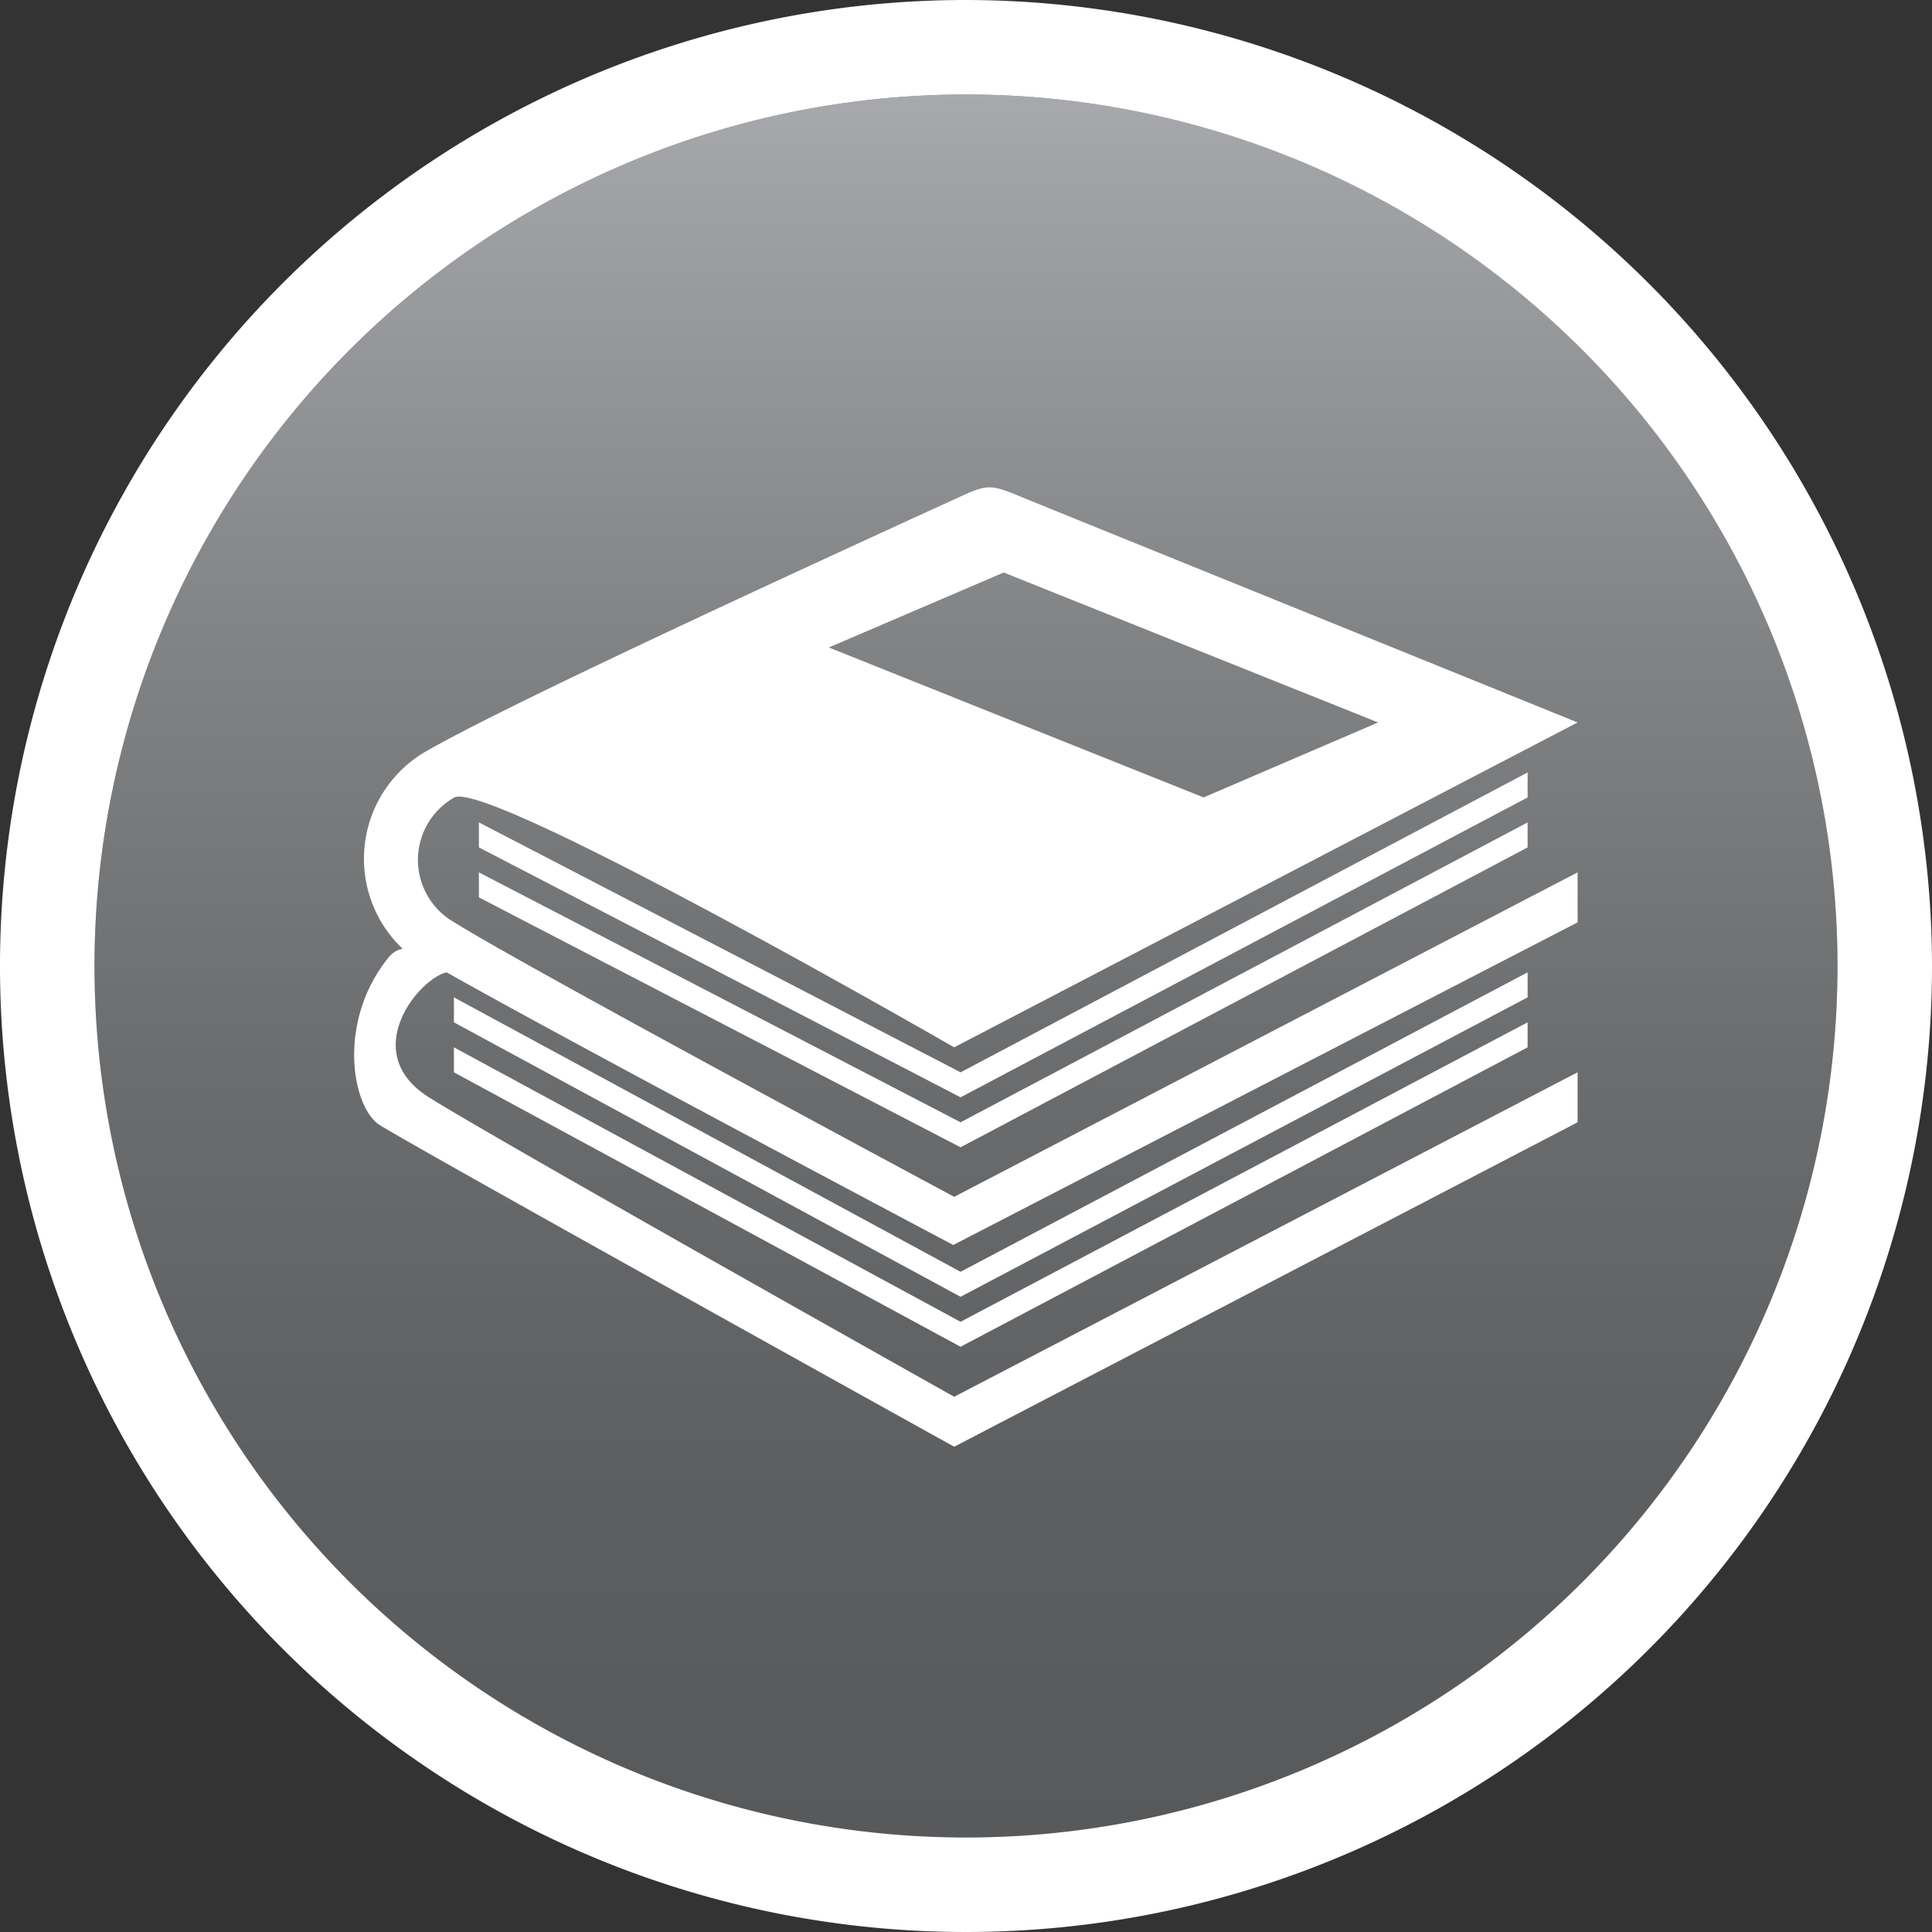
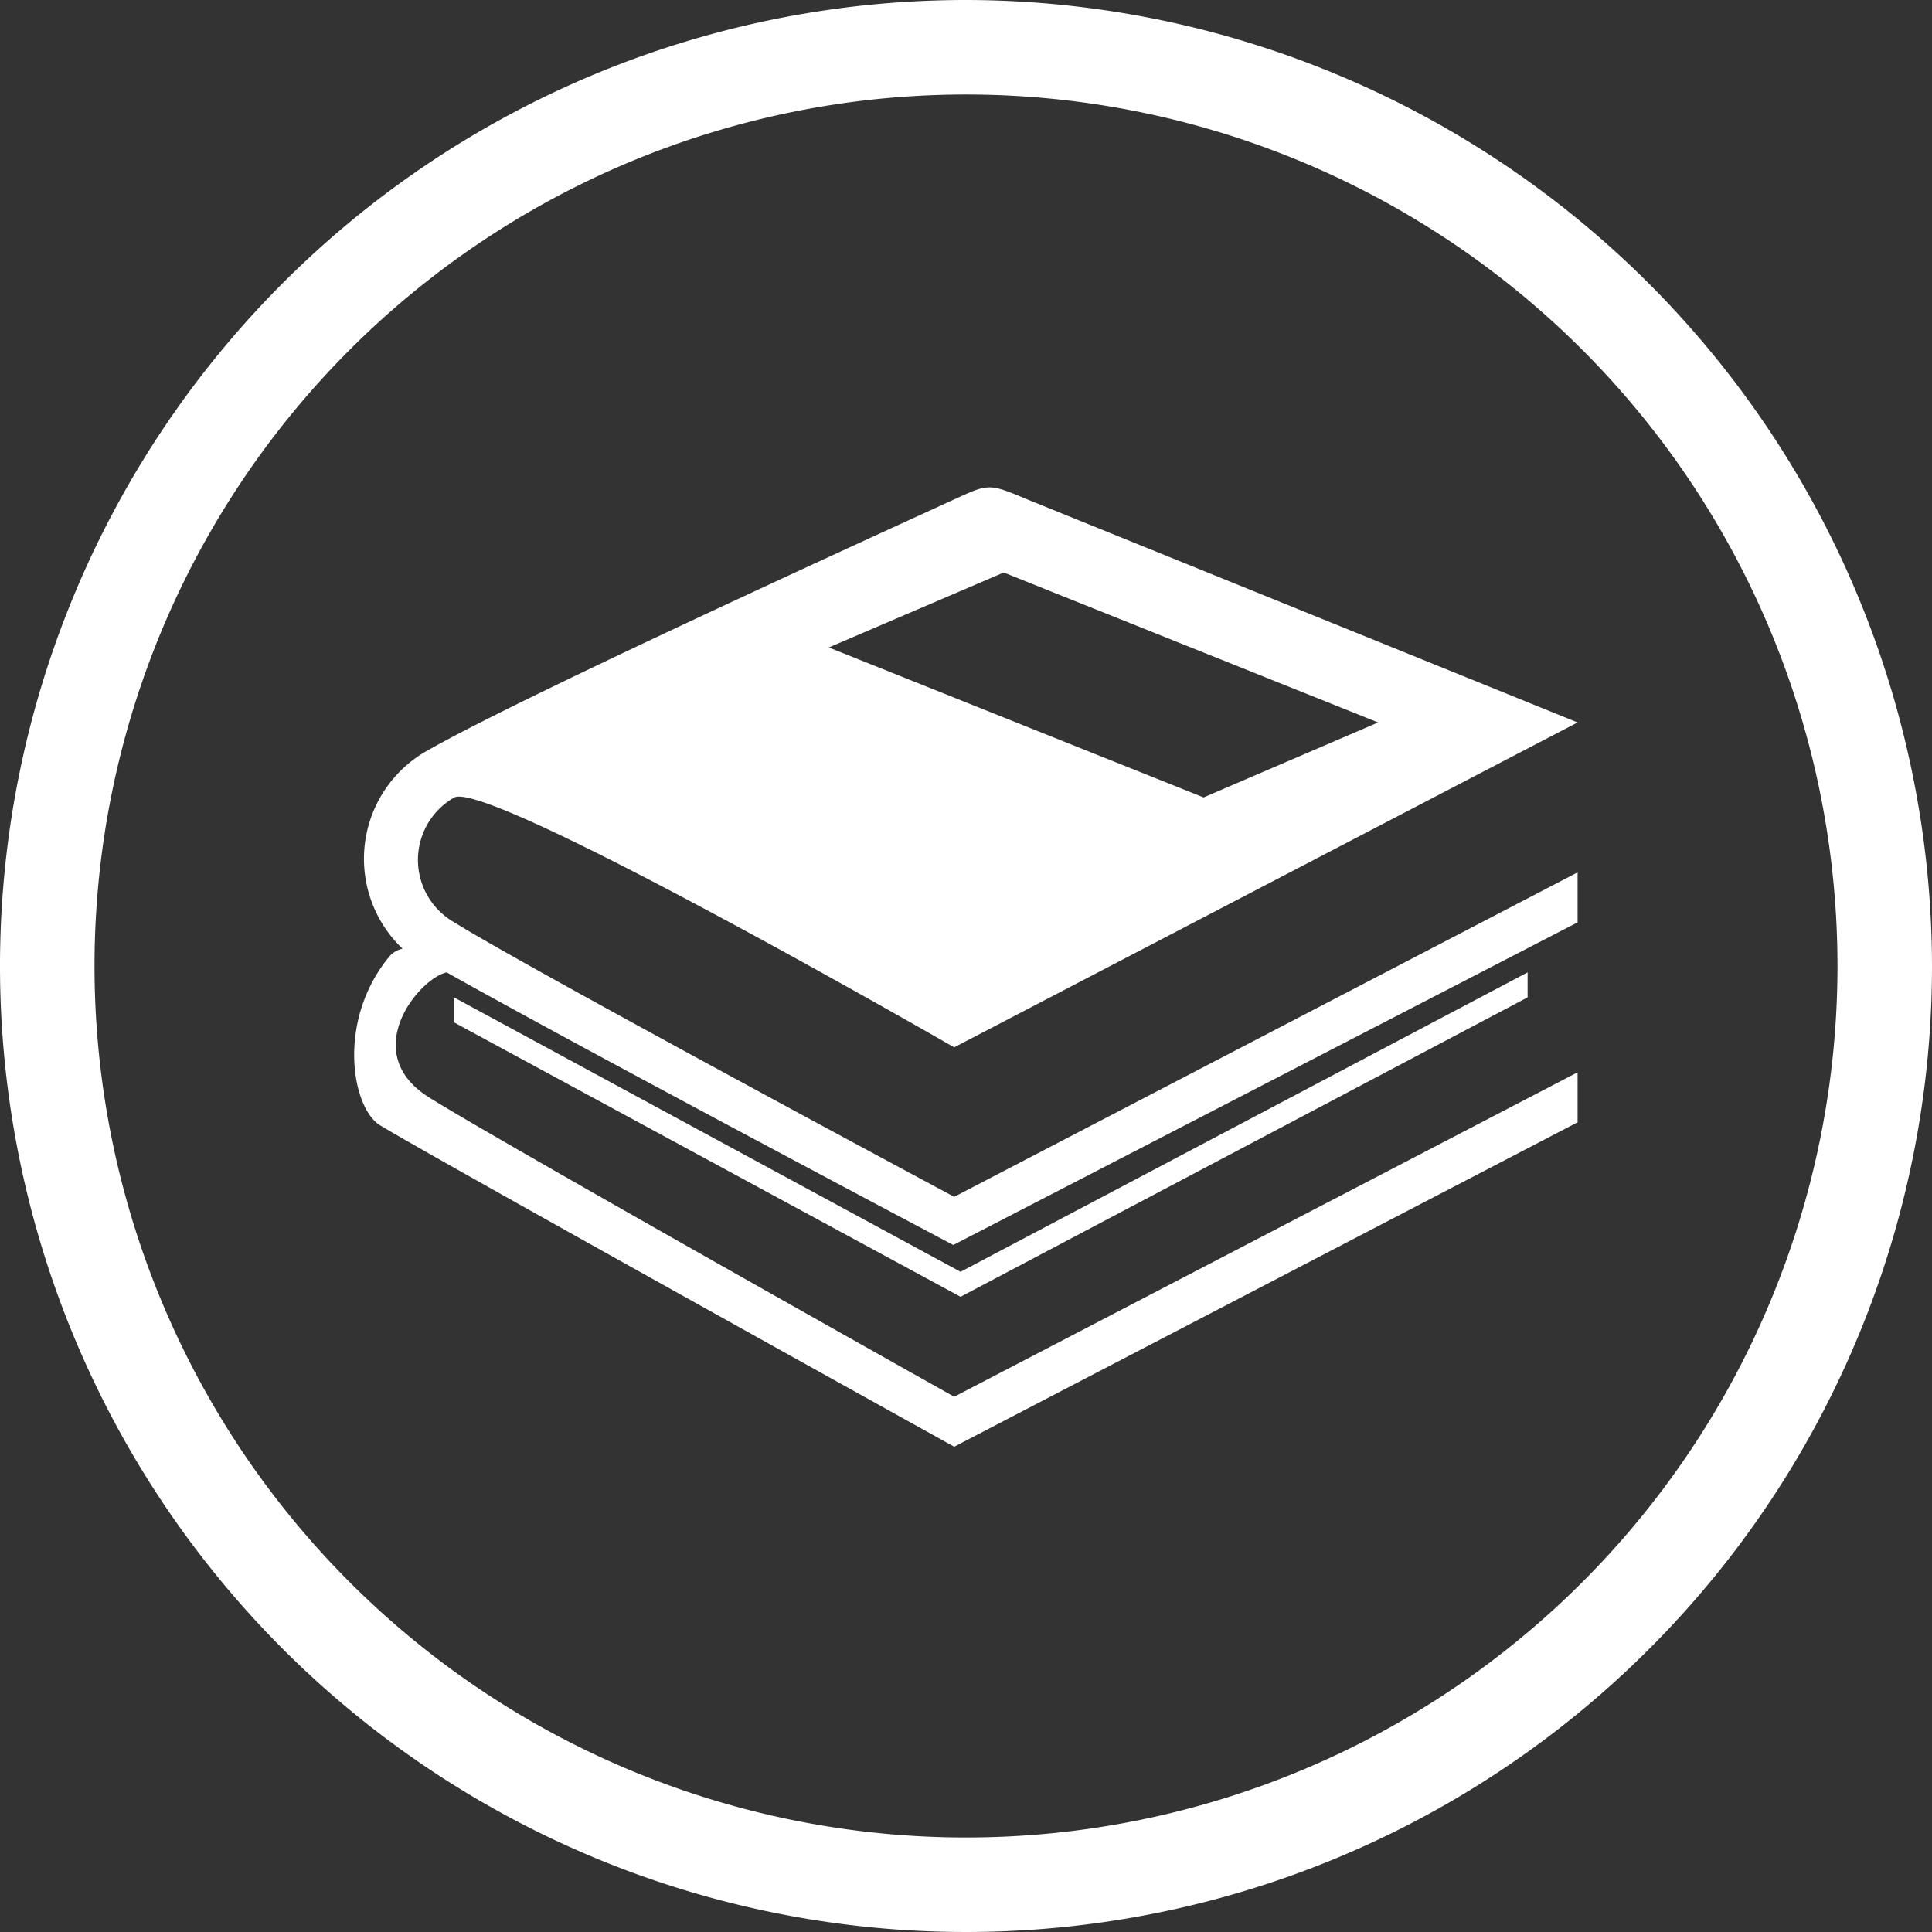
<svg xmlns="http://www.w3.org/2000/svg" viewBox="0 0 42.52 42.52">
  <rect x="0" y="0" width="42.52" height="42.52" fill="#333333" stroke="none" />
  <defs>
    <style>.cls-1{fill:url(#linear-gradient);}.cls-2{fill:#fff;}</style>
    <linearGradient id="linear-gradient" x1="21.26" y1="2.08" x2="21.26" y2="40.44" gradientUnits="userSpaceOnUse">
      <stop offset="0" stop-color="#a7a9ac" />
      <stop offset="0.04" stop-color="#a1a3a6" />
      <stop offset="0.31" stop-color="#818385" />
      <stop offset="0.56" stop-color="#6b6c6e" />
      <stop offset="0.8" stop-color="#5d5e60" />
      <stop offset="1" stop-color="#58595b" />
    </linearGradient>
  </defs>
  <title>Asset 19</title>
  <g id="Layer_2" data-name="Layer 2">
    <g id="Layer_1-2" data-name="Layer 1">
-       <path class="cls-1" d="M21.26,2.08A19.18,19.18,0,1,0,40.44,21.26,19.17,19.17,0,0,0,21.26,2.08Z" />
      <path class="cls-2" d="M21.26,2.08A19.18,19.18,0,1,1,2.08,21.26,19.18,19.18,0,0,1,21.26,2.08m0-2.08A21.26,21.26,0,1,0,42.52,21.26,21.29,21.29,0,0,0,21.26,0Z" />
      <path class="cls-2" d="M10,20.3a1.58,1.58,0,0,1,0-2.75c.79-.38,11,5.5,11,5.5L34.72,15.9,22.63,11c-.88-.37-.86-.36-1.65,0-2.84,1.3-9.59,4.39-11.54,5.5a2.73,2.73,0,0,0-.58,4.38.52.52,0,0,0-.29.17c-1.15,1.39-.84,3.28-.23,3.7C9.16,25.27,21,31.84,21,31.84L34.72,24.7V23.6L21,30.74S11,25.13,9.44,24.15s-.23-2.61.39-2.75c2.89,1.63,11.15,6,11.15,6L34.72,20.3V19.2L21,26.34S11.56,21.28,10,20.3Zm12.09-7.7,8.24,3.3-3.84,1.65-8.25-3.3Z" />
-       <polygon class="cls-2" points="10.54 19.2 10.54 19.75 21.14 25.25 33.62 18.65 33.62 18.1 21.14 24.7 10.54 19.2" />
-       <polygon class="cls-2" points="33.62 17 21.14 23.6 10.54 18.1 10.54 18.65 21.14 24.15 33.62 17.55 33.62 17" />
-       <polygon class="cls-2" points="9.99 23.05 9.99 23.6 21.14 29.64 33.62 23.05 33.62 22.5 21.14 29.09 9.99 23.05" />
      <polygon class="cls-2" points="33.62 21.4 21.14 27.99 9.99 21.95 9.99 22.5 21.14 28.54 33.62 21.95 33.62 21.4" />
    </g>
  </g>
</svg>